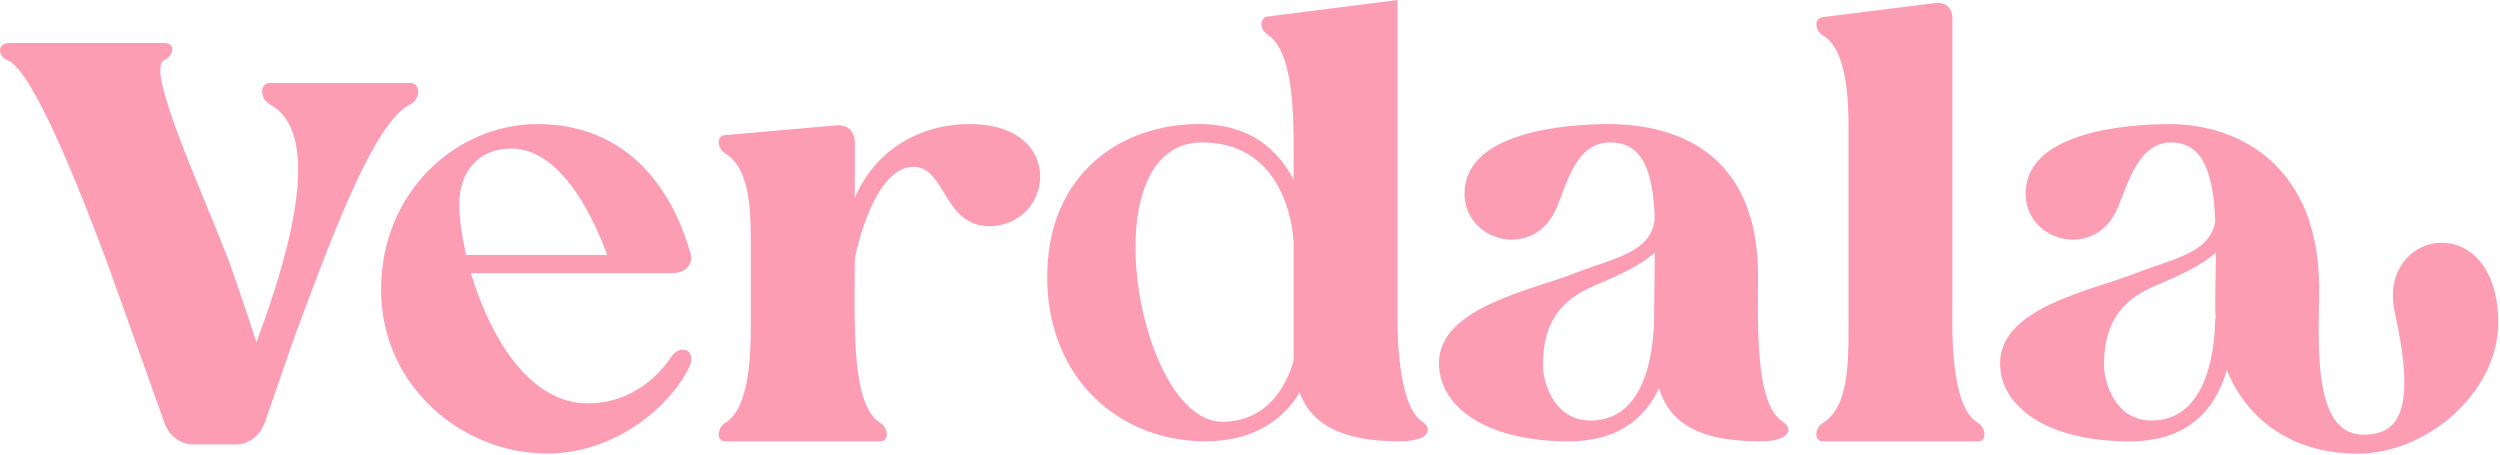
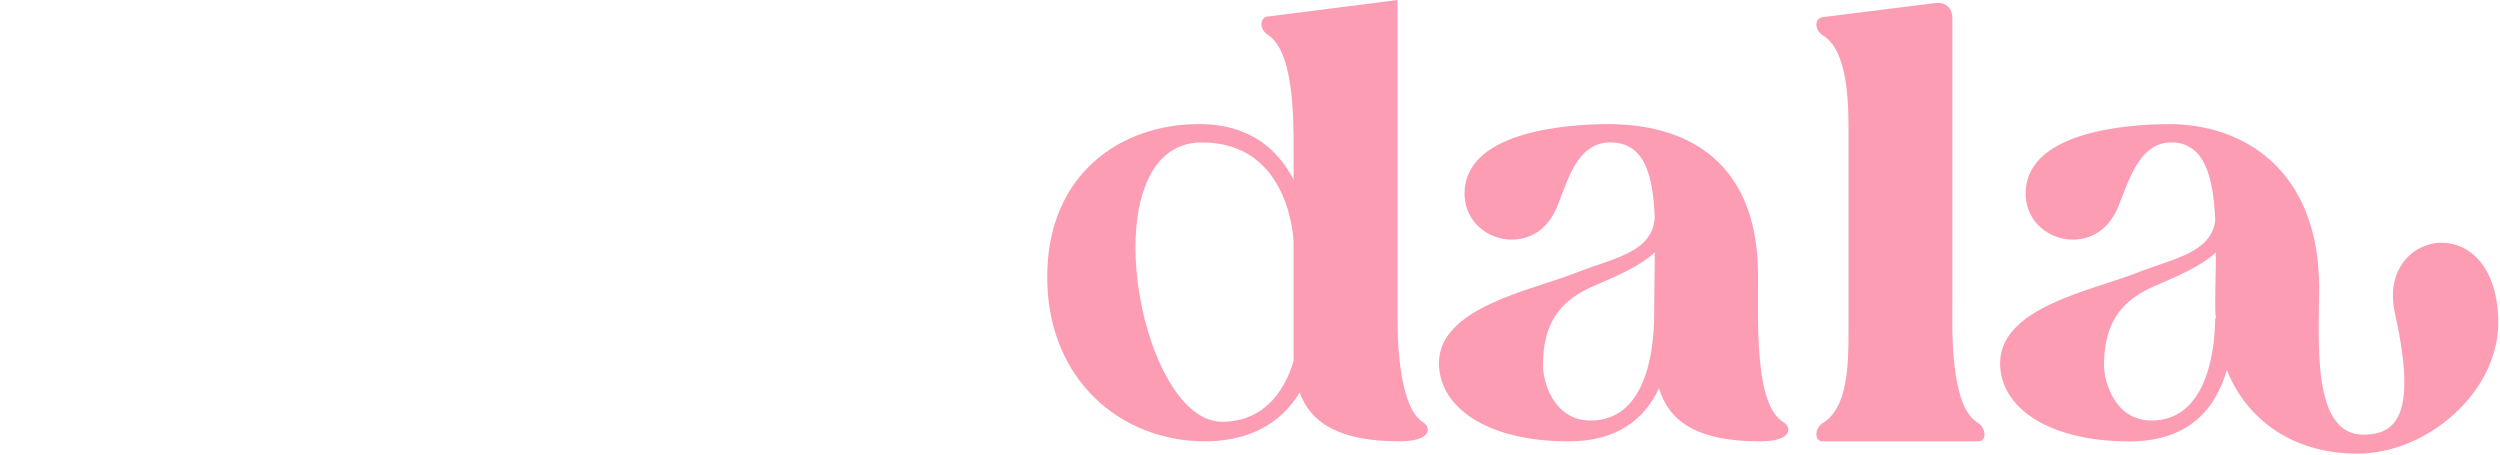
<svg xmlns="http://www.w3.org/2000/svg" fill="none" viewBox="0 0 1177 214" height="214" width="1177">
  <path fill="#FC9DB4" d="M741.368 128.632C759.503 121.432 777.908 119.137 779.055 102.442C778.2 81.427 773.88 67.05 758.04 67.05C742.2 67.05 737.903 85.747 732.998 97.56C728.385 108.495 720.038 112.815 711.713 112.815C700.778 112.815 690.135 104.76 689.55 92.385C688.11 62.167 736.755 58.432 757.185 58.432C790.845 58.432 827.678 73.102 827.678 129.802C827.678 154.26 826.238 190.8 839.76 198.877C843.495 201.172 844.08 207.787 828.533 207.787C797.168 207.787 785.378 197.145 781.058 182.745C774.15 197.707 760.92 207.787 738.465 207.787C699.9 207.787 677.468 191.677 677.468 170.955C677.468 144.765 720.915 136.71 741.345 128.655L741.368 128.632ZM726.405 172.08C726.405 178.987 731.018 197.977 748.86 197.977C774.173 197.977 778.785 167.175 778.785 147.622C778.785 137.542 779.078 127.755 779.078 118.845C771.878 125.46 760.943 130.072 750.3 134.662C736.485 140.715 726.405 149.917 726.405 172.08Z" />
  <path fill="#FC9DB4" d="M858.188 199.147C869.978 191.947 870.27 171.81 870.27 155.992V59.85C870.27 42.593 868.538 22.725 858.188 16.695C854.453 14.4 853.868 8.64 858.188 8.055L911.13 1.44C916.013 0.855 919.185 3.735 919.185 8.64V141.3C919.185 154.26 917.745 191.092 931.268 199.147C935.003 201.442 935.588 207.787 931.268 207.787H858.165C853.845 207.787 854.43 201.465 858.165 199.147H858.188Z" />
  <path fill="#FC9DB4" d="M941.64 170.932C941.64 144.742 985.087 136.687 1005.52 128.632C1023.07 121.725 1040.91 119.137 1042.93 103.882C1042.08 82.305 1037.47 67.05 1022.21 67.05C1006.96 67.05 1002.07 85.747 997.17 97.56C992.557 108.495 984.21 112.815 975.885 112.815C964.95 112.815 954.307 104.76 953.722 92.385C952.282 62.167 1000.93 58.432 1021.36 58.432C1055.02 58.432 1091.85 78.862 1091.85 135.562C1091.85 160.02 1088.11 204.637 1112.57 204.637C1128.97 204.637 1137.88 194.287 1127.53 147.375C1122.92 126.945 1135.88 114.277 1149.7 114.277C1162.36 114.277 1175.59 125.212 1176.18 150.547C1177.03 184.207 1142.79 213.57 1109.98 213.57C1077.18 213.57 1056.75 195.435 1048.4 174.15C1042.93 193.432 1029.41 207.81 1002.64 207.81C964.072 207.81 941.64 191.7 941.64 170.977V170.932ZM990.555 172.08C990.555 178.987 995.167 197.977 1013.01 197.977C1036.03 197.977 1042.64 171.787 1042.93 149.917H1043.23C1042.93 147.622 1042.93 145.305 1042.93 143.01C1042.93 134.662 1043.23 126.607 1043.23 118.845C1036.03 125.46 1025.09 130.072 1014.45 134.662C1000.63 140.715 990.555 149.917 990.555 172.08Z" />
-   <path fill="#FC9DB4" d="M179.407 136.395C179.407 90.067 215.092 58.41 253.072 58.41C301.695 58.41 319.267 98.707 324.735 118.26C327.03 123.727 323.295 128.61 316.387 128.61H221.707C230.347 157.68 248.752 189.9 276.675 189.9C299.13 189.9 311.775 174.352 315.802 168.322C317.535 165.735 319.537 164.587 321.562 164.587C324.735 164.587 326.737 167.76 324.442 172.935C316.68 189.337 291.637 213.502 257.392 213.502C217.68 213.502 179.407 181.845 179.407 136.372V136.395ZM285.877 119.992C279.825 103.59 264.592 69.93 240.697 69.93C225.735 69.93 216.24 80.28 216.24 96.12C216.24 102.442 217.387 110.79 219.412 120.015H285.877V119.992Z" />
-   <path fill="#FC9DB4" d="M341.407 63.607L394.08 58.995C398.962 58.702 402.427 61.875 402.427 66.757V93.24C411.63 71.077 432.645 58.41 456.517 58.41C502.552 58.41 495.937 106.47 465.72 106.47C444.142 106.47 445.29 78.547 430.035 78.547C411.337 78.547 402.697 119.407 402.405 122.287V129.78C402.405 154.237 400.965 191.07 414.487 199.125C418.222 201.42 418.807 207.765 414.487 207.765H341.385C337.065 207.765 337.65 201.442 341.385 199.125C353.175 191.925 353.467 166.32 353.467 151.65V112.522C353.467 97.56 352.612 78.862 341.385 72.225C337.65 69.93 337.065 63.877 341.385 63.585L341.407 63.607Z" />
  <path fill="#FC9DB4" d="M564.428 58.41C588.885 58.41 601.845 70.785 609.023 84.6V63.315C608.73 42.3 606.435 22.747 596.94 16.402C592.328 13.523 593.475 7.763 596.94 7.763L657.938 0V150.21C657.938 162.878 659.085 191.947 670.02 198.855C673.755 201.15 674.34 207.765 658.793 207.765C632.04 207.765 617.348 200.003 611.88 184.748C605.558 195.39 592.598 207.765 567.285 207.765C527.865 207.765 493.035 178.987 493.035 130.365C493.035 81.743 527.865 58.41 564.405 58.41H564.428ZM575.363 198.562C602.993 198.562 608.753 169.785 609.023 169.785V114.255C609.023 113.962 607.875 67.05 565.845 67.05C512.318 67.05 535.628 198.562 575.34 198.562H575.363Z" />
-   <path fill="#FC9DB4" d="M3.664 28.42C-1.443 26.378 -1.102 20.25 4.004 20.25H77.538C82.645 20.25 81.964 26.037 77.198 28.42C68.347 32.846 95.922 91.459 108.177 124.141C110.901 131.631 117.71 151.716 120.774 161.248C121.114 160.227 121.454 159.206 121.795 158.185C138.817 112.226 150.732 62.182 127.242 49.245C122.135 46.522 122.135 39.032 127.242 39.032H192.946C198.052 39.032 198.393 46.522 192.946 49.245C175.924 57.756 155.838 112.226 138.817 158.185C136.093 165.674 136.093 166.015 124.518 199.377C122.135 205.165 117.029 209.25 111.241 209.25H90.815C85.028 209.25 79.581 205.165 77.538 199.377C70.73 180.313 55.751 138.439 50.644 124.141C38.388 91.459 15.92 33.527 3.664 28.42Z" />
</svg>